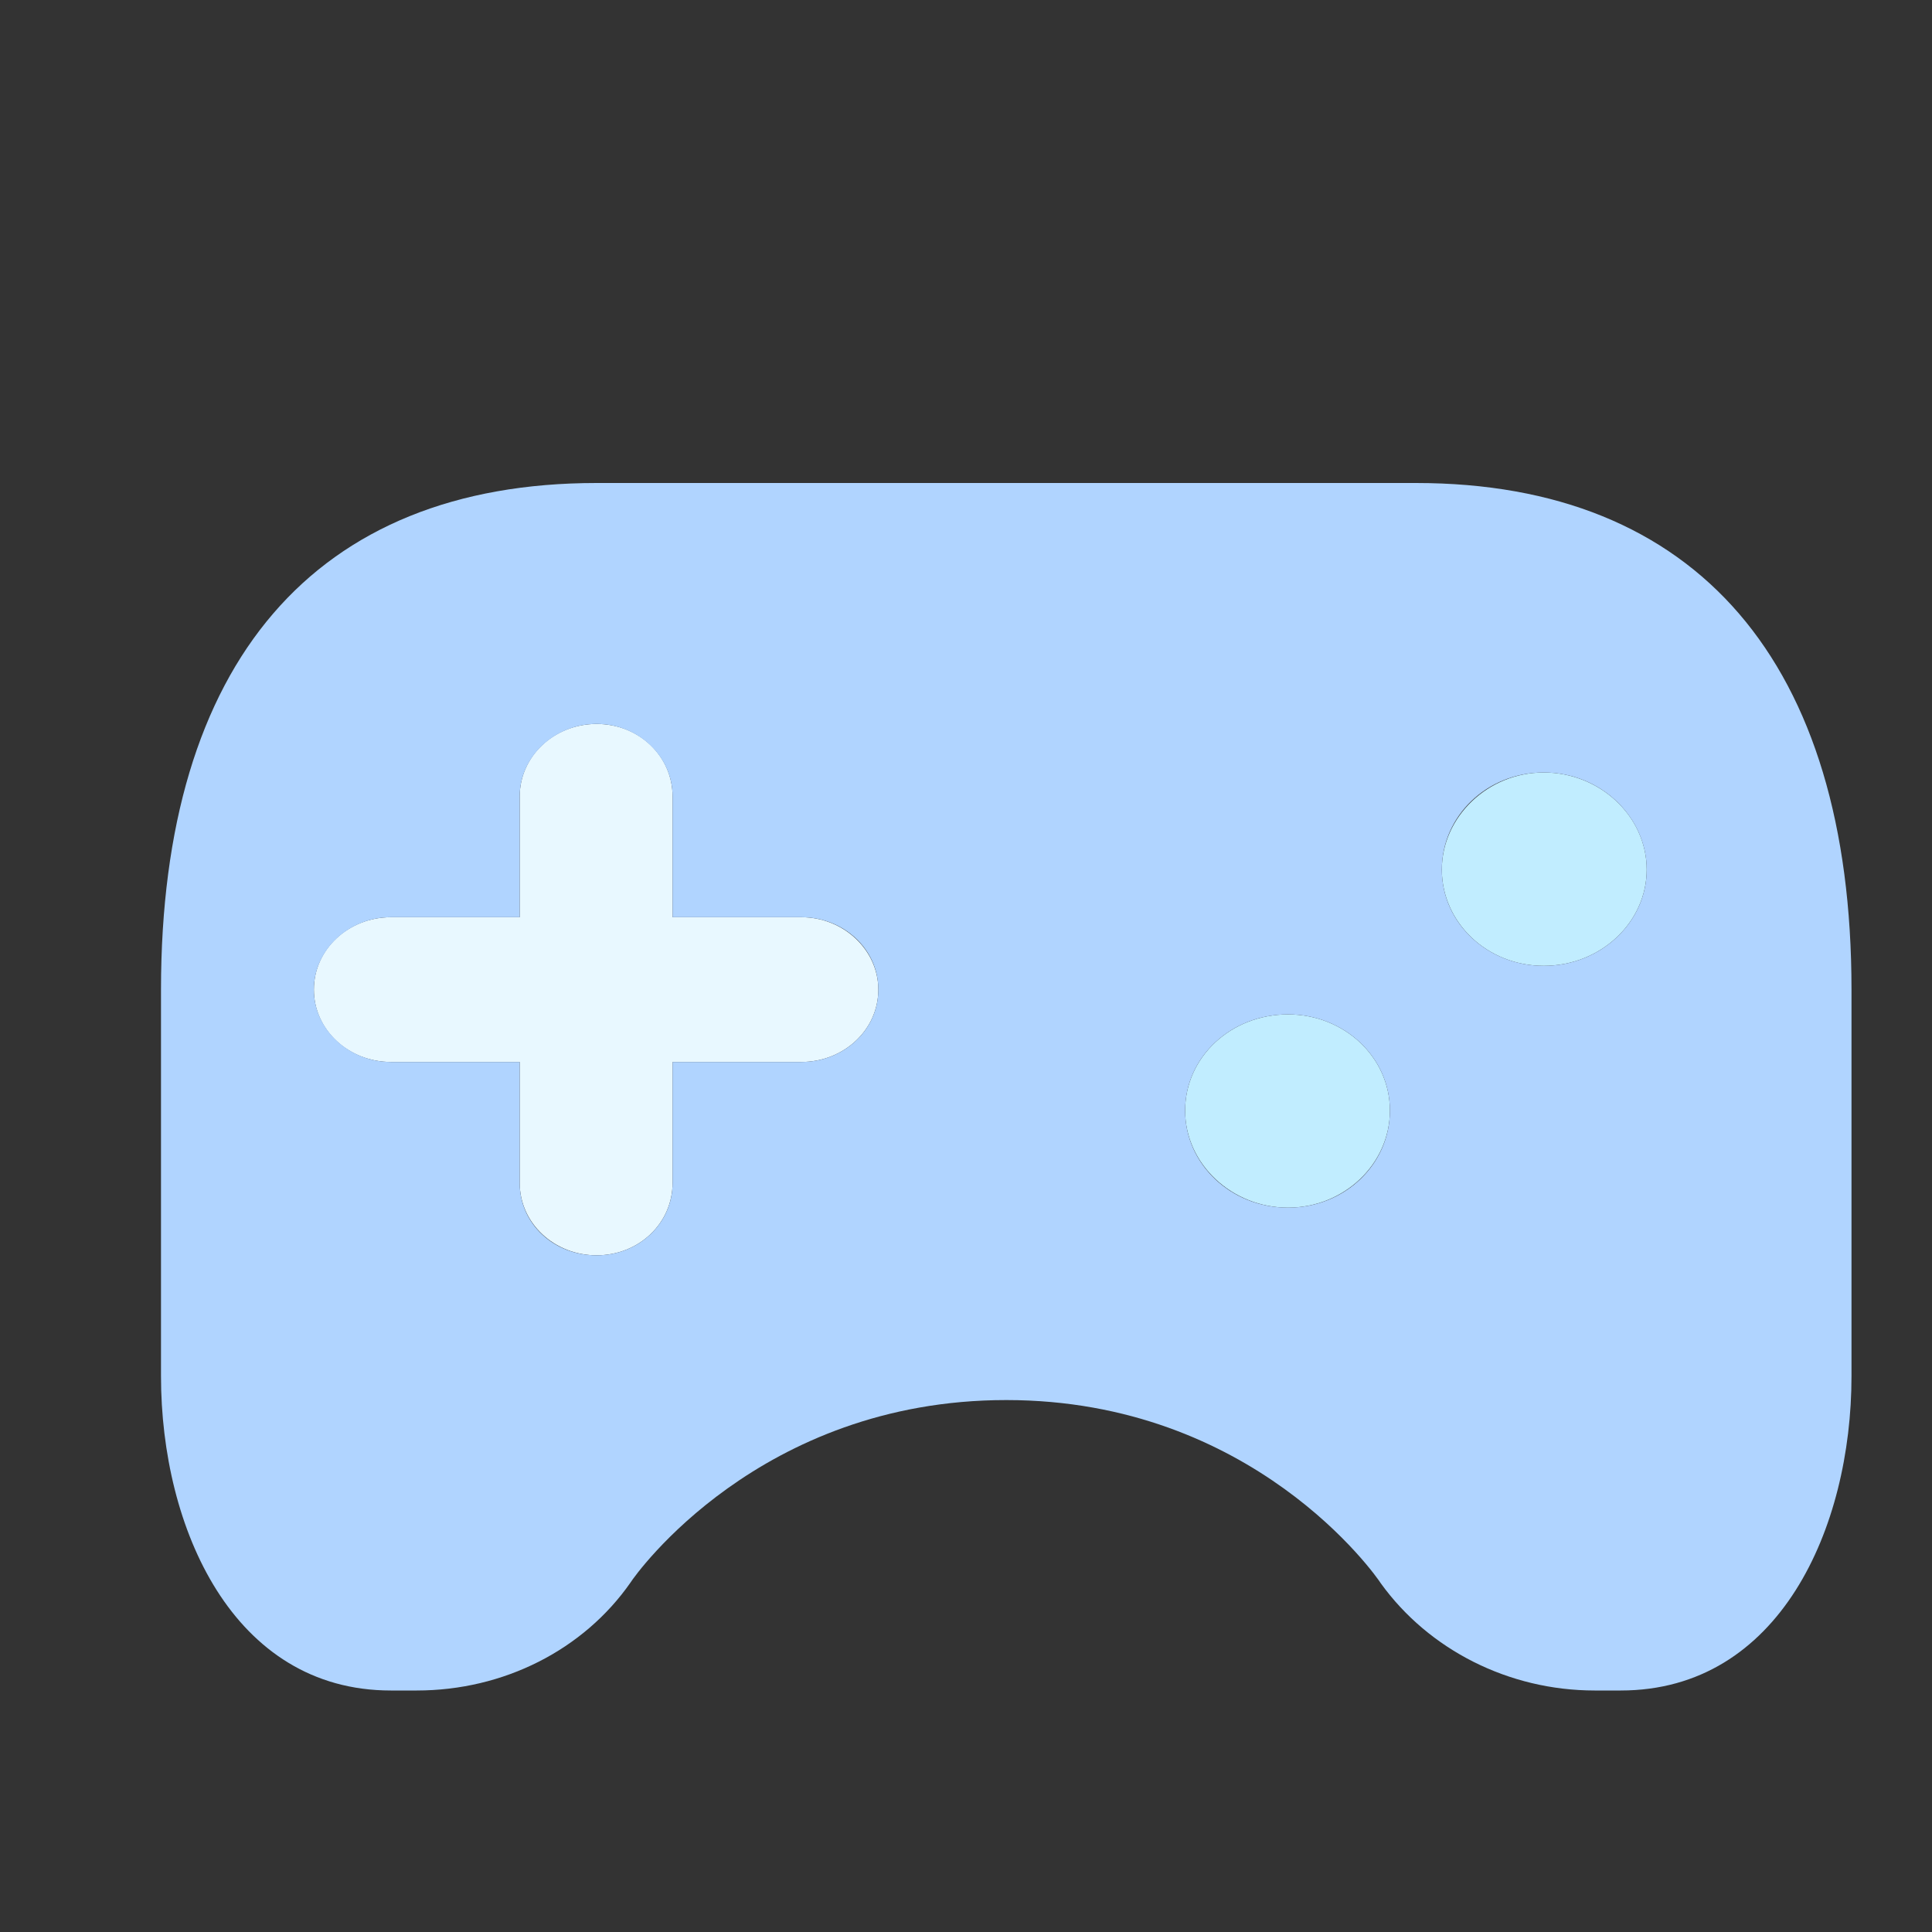
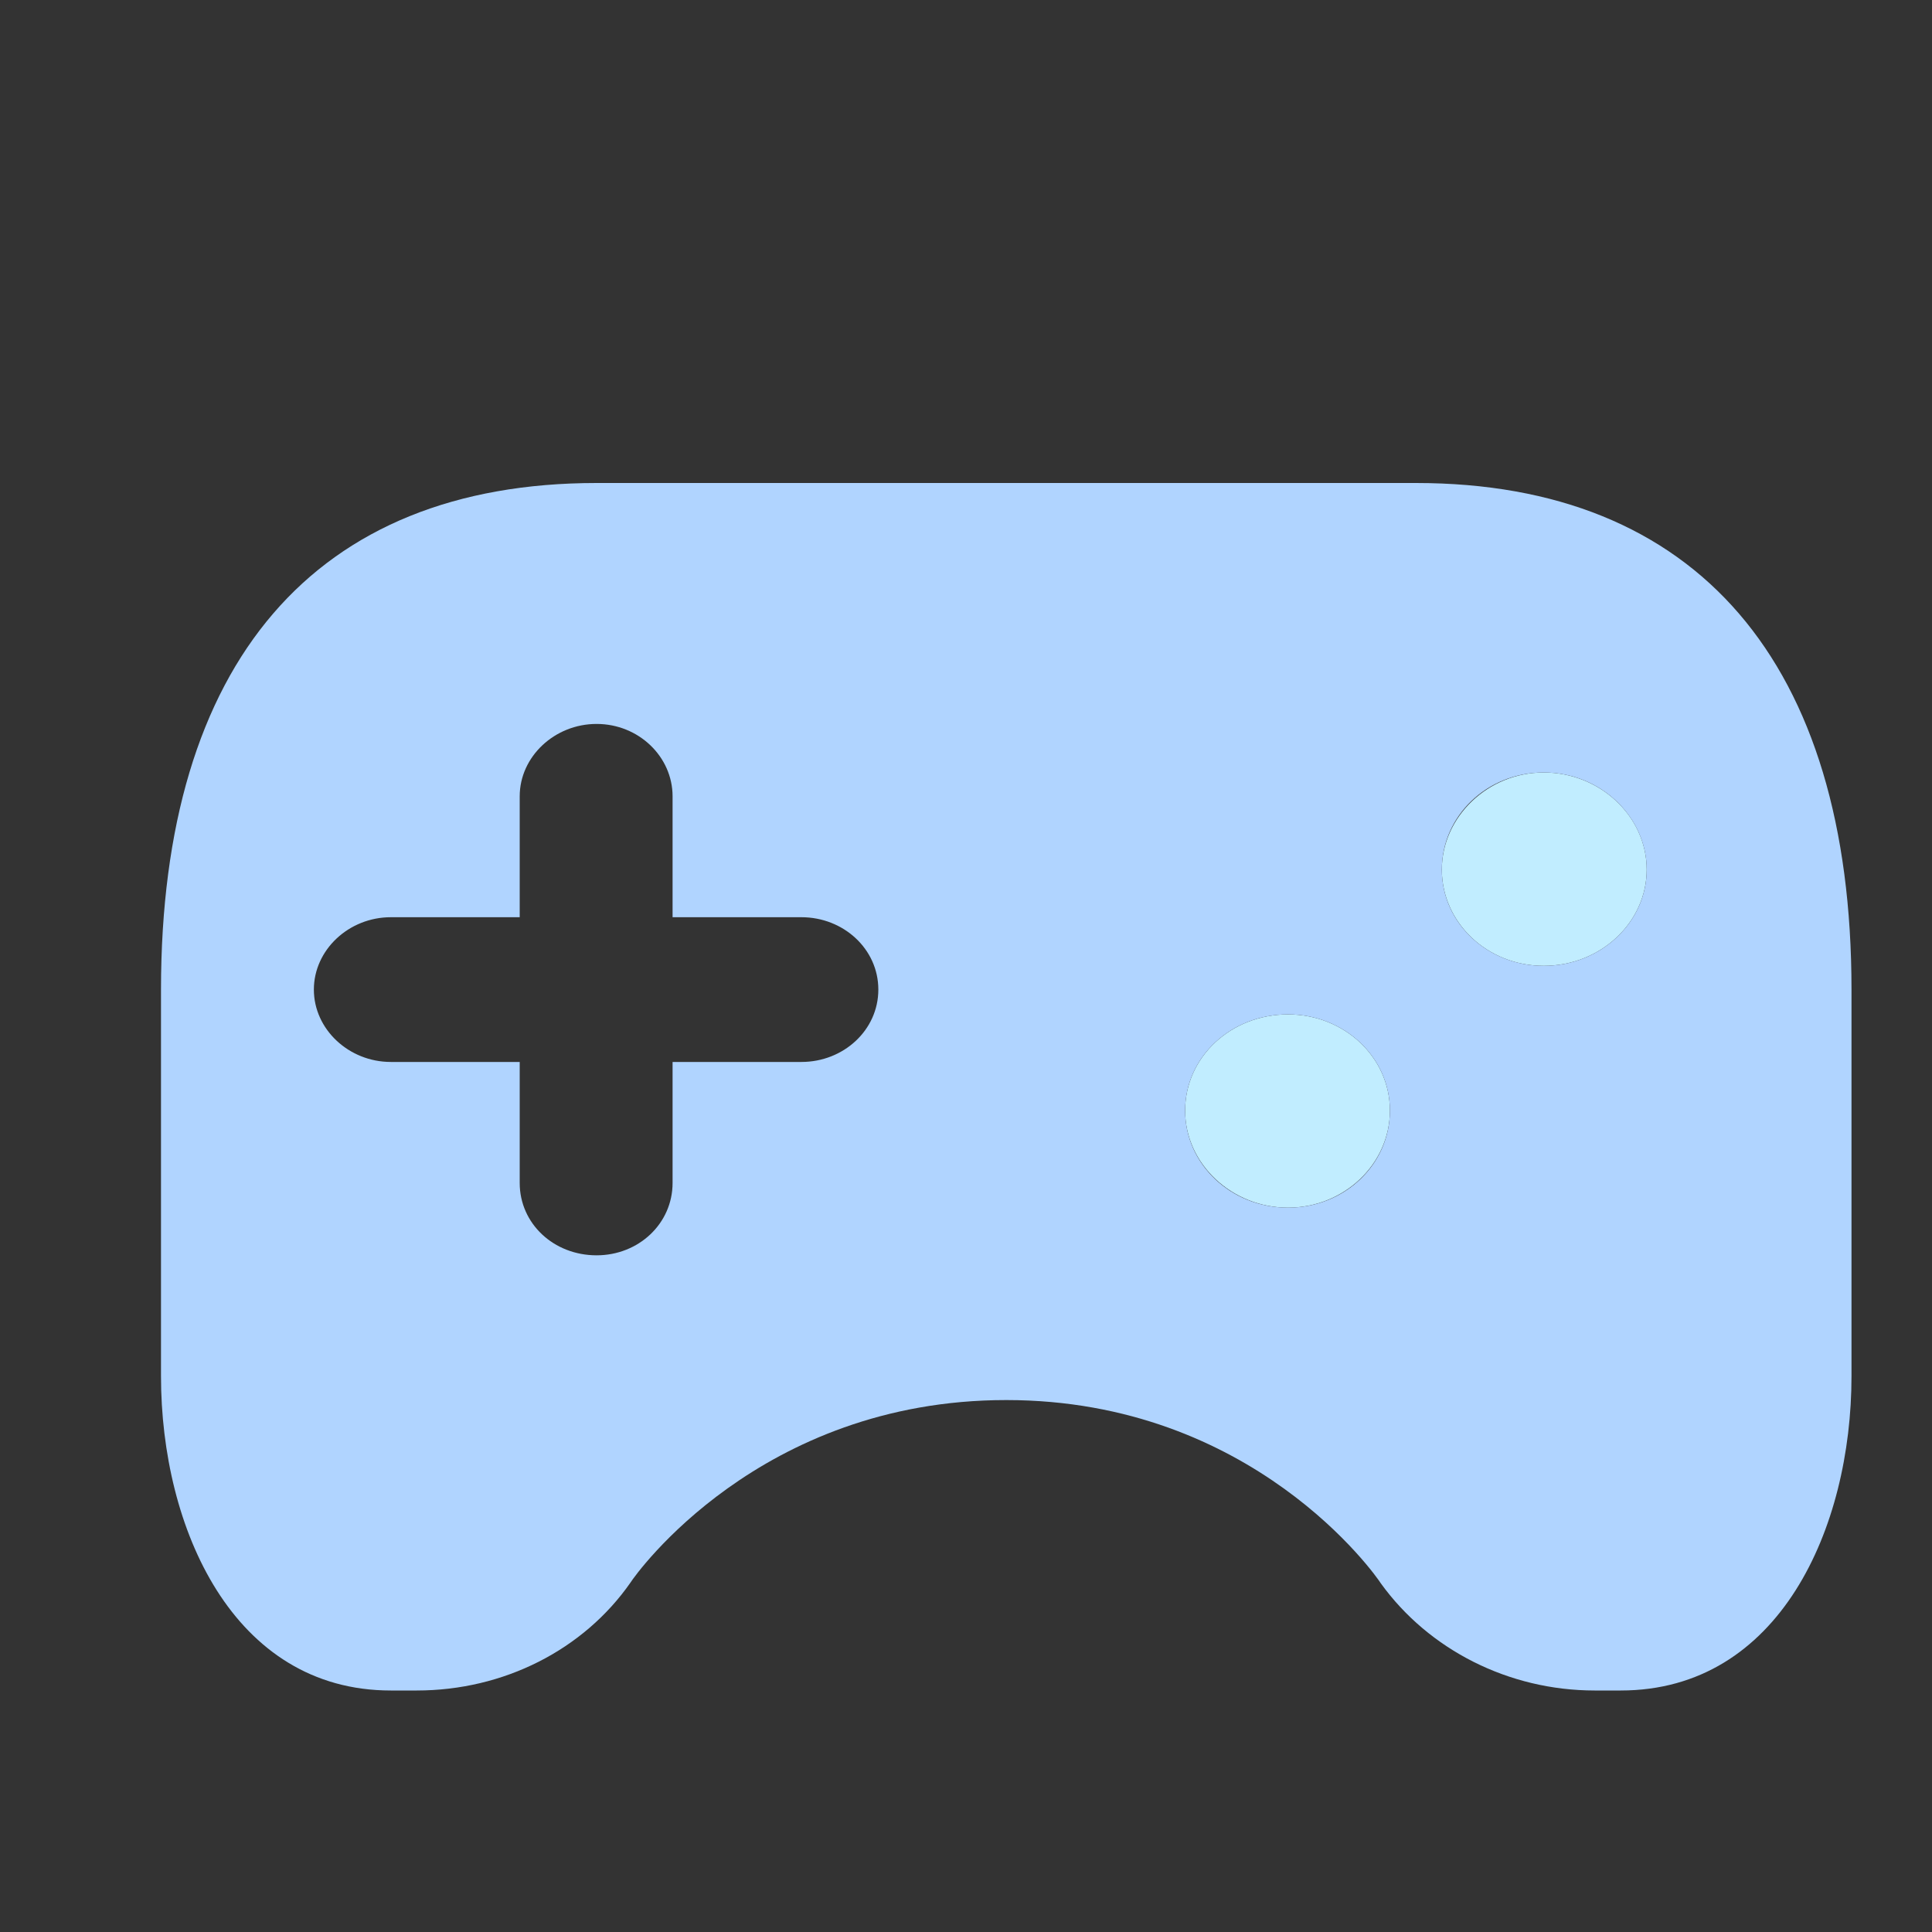
<svg xmlns="http://www.w3.org/2000/svg" width="24" height="24" viewBox="0 0 24 24" fill="none">
  <rect x="0" y="0" width="24" height="24" fill="#333333" stroke="none" />
  <g clip-path="url(#clip0_10590_4005)">
    <path d="M20.456 10.803C20.456 11.456 19.885 11.998 19.177 11.998C18.47 11.998 17.911 11.456 17.911 10.803C17.911 10.15 18.482 9.596 19.177 9.596C19.872 9.596 20.456 10.138 20.456 10.803Z" fill="#C1EDFF" />
    <path d="M16 12.601C16.695 12.601 17.266 13.13 17.266 13.796C17.266 14.461 16.695 15.002 16 15.002C15.305 15.002 14.722 14.461 14.722 13.796C14.722 13.13 15.293 12.601 16 12.601Z" fill="#C1EDFF" />
-     <path d="M10.911 12.293C10.911 12.798 10.477 13.192 9.956 13.192H8.355V14.694C8.355 15.2 7.933 15.594 7.411 15.594C6.89 15.594 6.456 15.2 6.456 14.694V13.192H4.855C4.333 13.192 3.899 12.798 3.899 12.293C3.899 11.788 4.333 11.394 4.855 11.394H6.456V9.892C6.456 9.399 6.878 8.993 7.411 8.993C7.945 8.993 8.355 9.399 8.355 9.892V11.394H9.956C10.477 11.394 10.911 11.8 10.911 12.293Z" fill="#E8F8FF" />
    <path d="M19.177 11.998C19.885 11.998 20.456 11.456 20.456 10.803C20.456 10.15 19.885 9.596 19.177 9.596C18.47 9.596 17.911 10.138 17.911 10.803C17.911 11.468 18.482 11.998 19.177 11.998ZM7.411 15.594C7.933 15.594 8.355 15.2 8.355 14.695V13.192H9.956C10.477 13.192 10.911 12.798 10.911 12.293C10.911 11.788 10.477 11.394 9.956 11.394H8.355V9.892C8.355 9.399 7.933 8.993 7.411 8.993C6.89 8.993 6.456 9.399 6.456 9.892V11.394H4.855C4.333 11.394 3.899 11.8 3.899 12.293C3.899 12.786 4.333 13.192 4.855 13.192H6.456V14.695C6.456 15.2 6.878 15.594 7.411 15.594ZM7.411 6H17.589C21.076 6 23 8.229 23 12.293V17.096C23 18.98 22.106 21 20.133 21H19.81C18.743 21 17.75 20.495 17.154 19.67C17.092 19.571 15.566 17.392 12.5 17.392C9.434 17.392 7.895 19.559 7.833 19.658C7.25 20.495 6.257 21 5.177 21H4.855C2.894 21 2 18.98 2 17.096V12.293C2 8.229 3.911 6 7.411 6ZM16 12.601C15.293 12.601 14.722 13.13 14.722 13.796C14.722 14.461 15.293 15.002 16 15.002C16.707 15.002 17.266 14.461 17.266 13.796C17.266 13.13 16.695 12.601 16 12.601Z" fill="#B0D4FF" />
  </g>
  <defs>
    <clipPath id="clip0_10590_4005">
      <rect width="21" height="15" fill="white" transform="translate(2 6)" />
    </clipPath>
  </defs>
</svg>